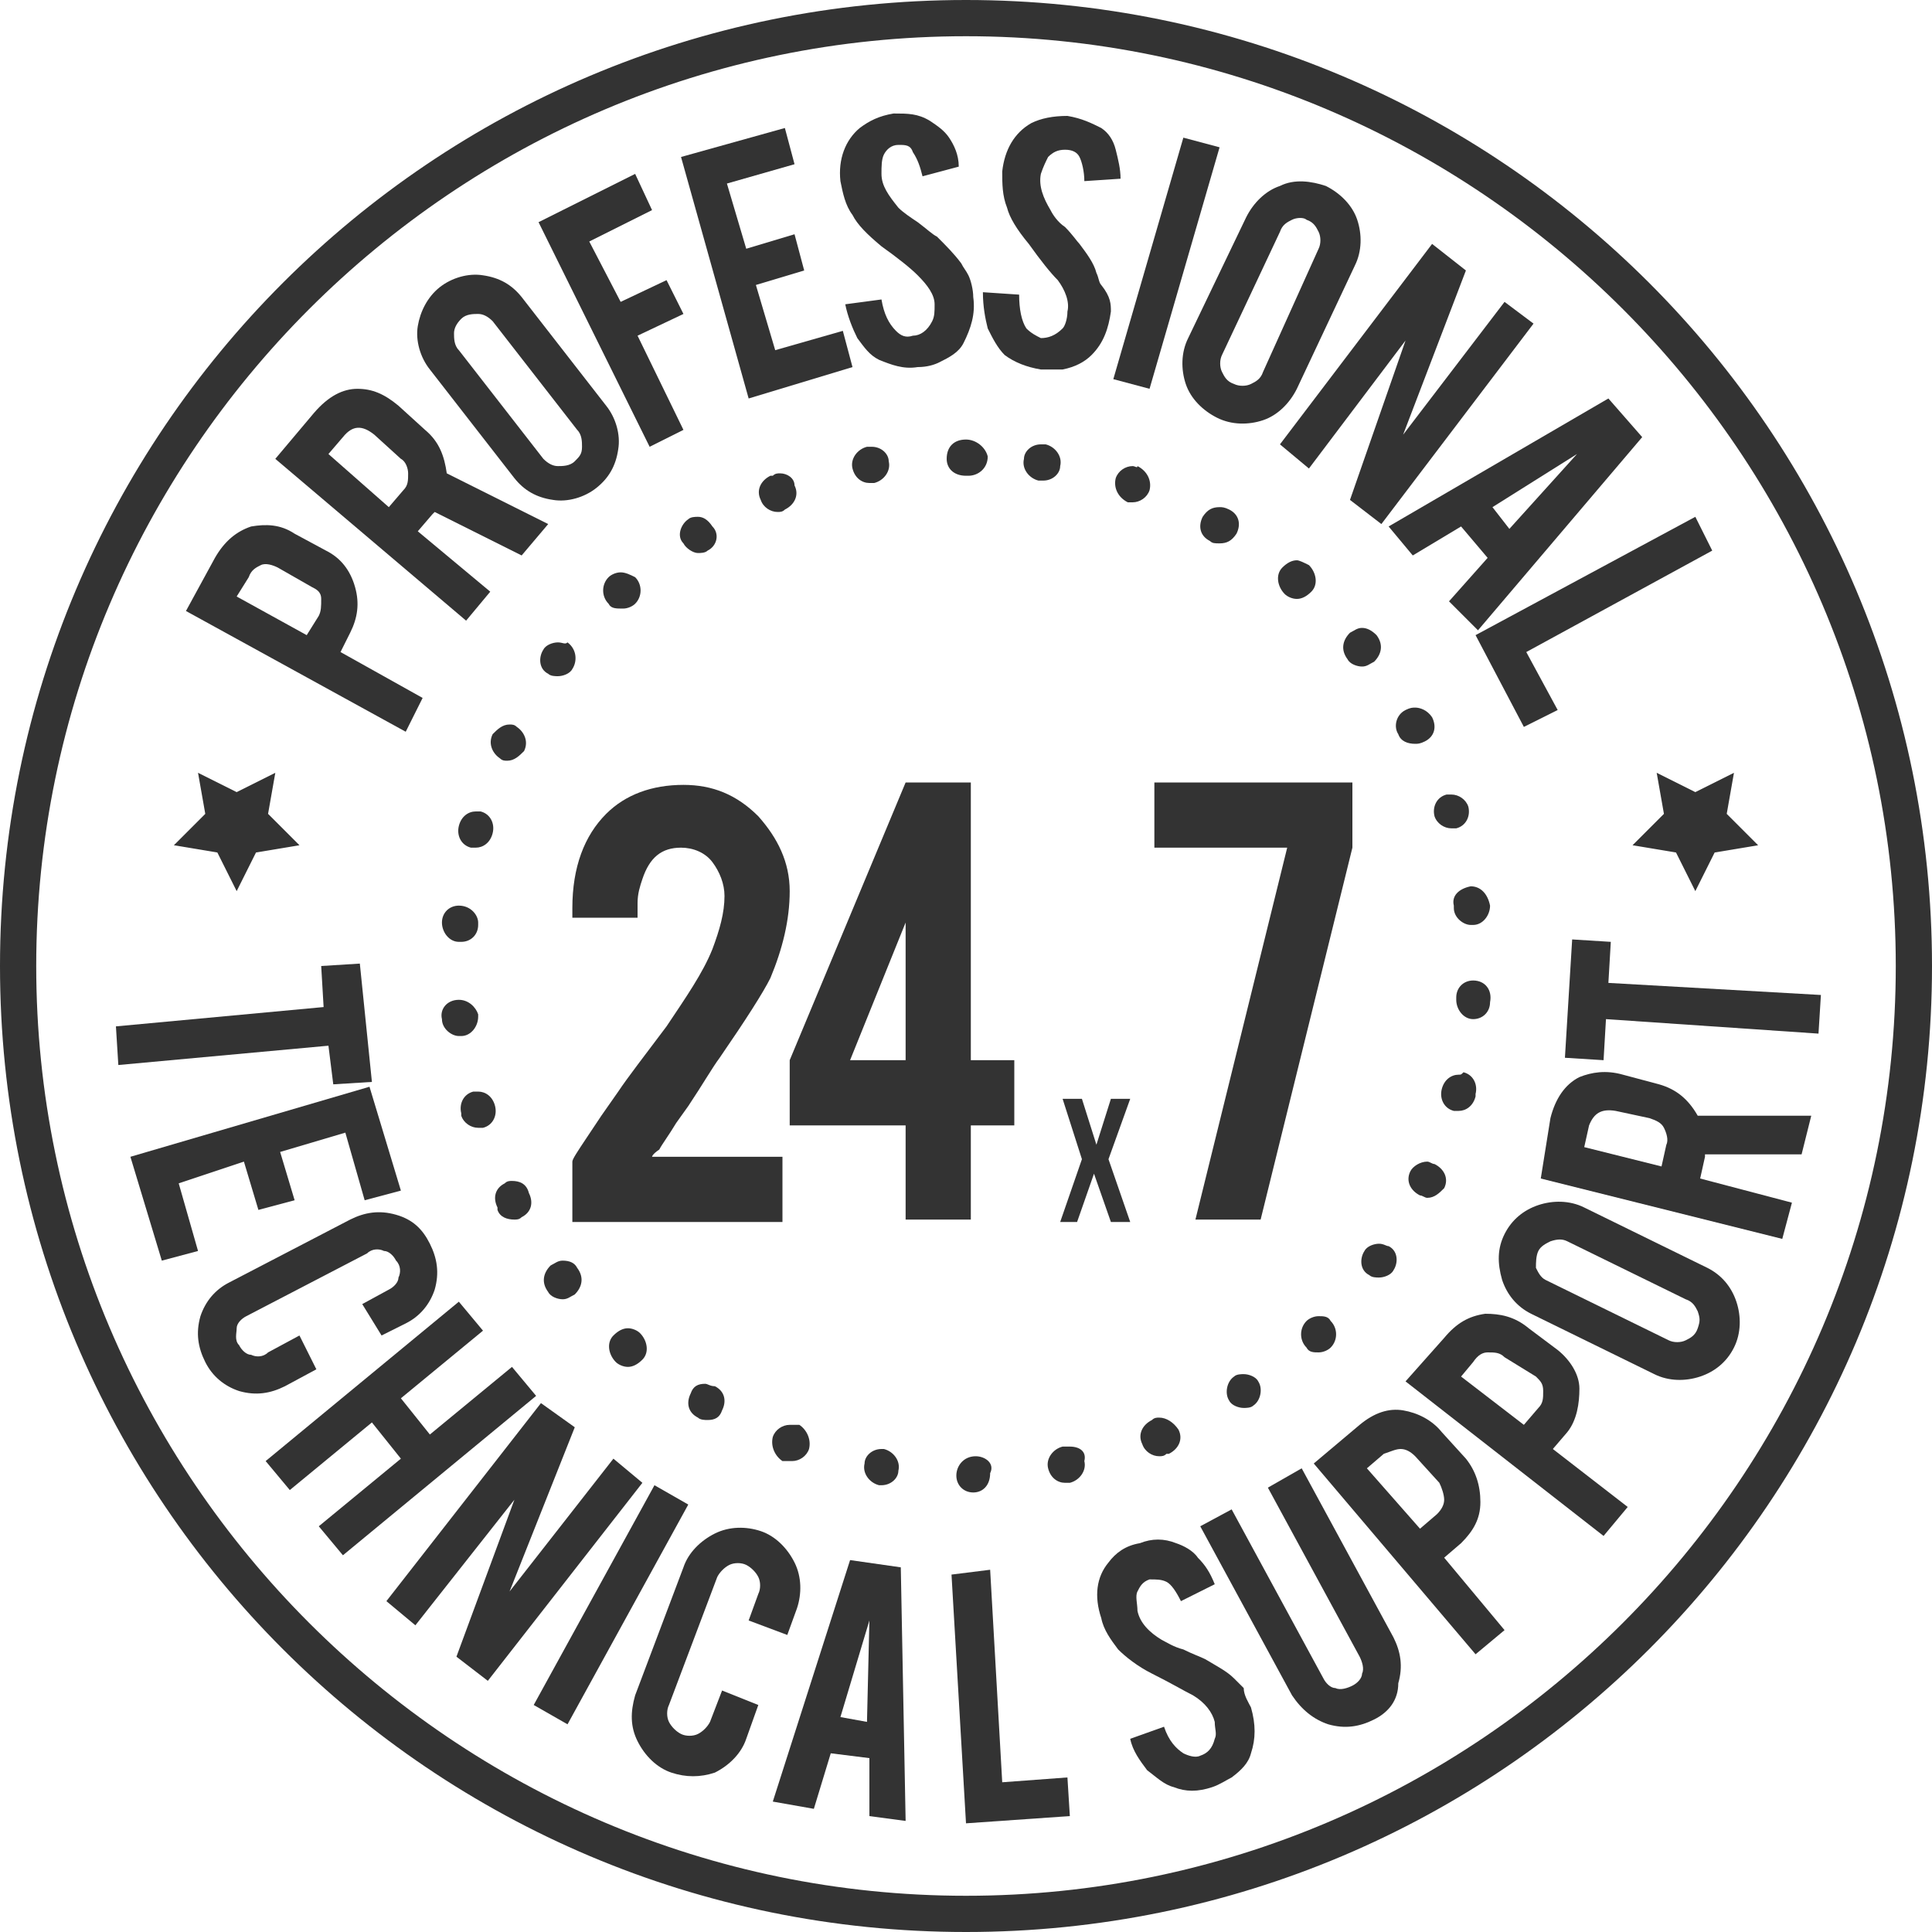
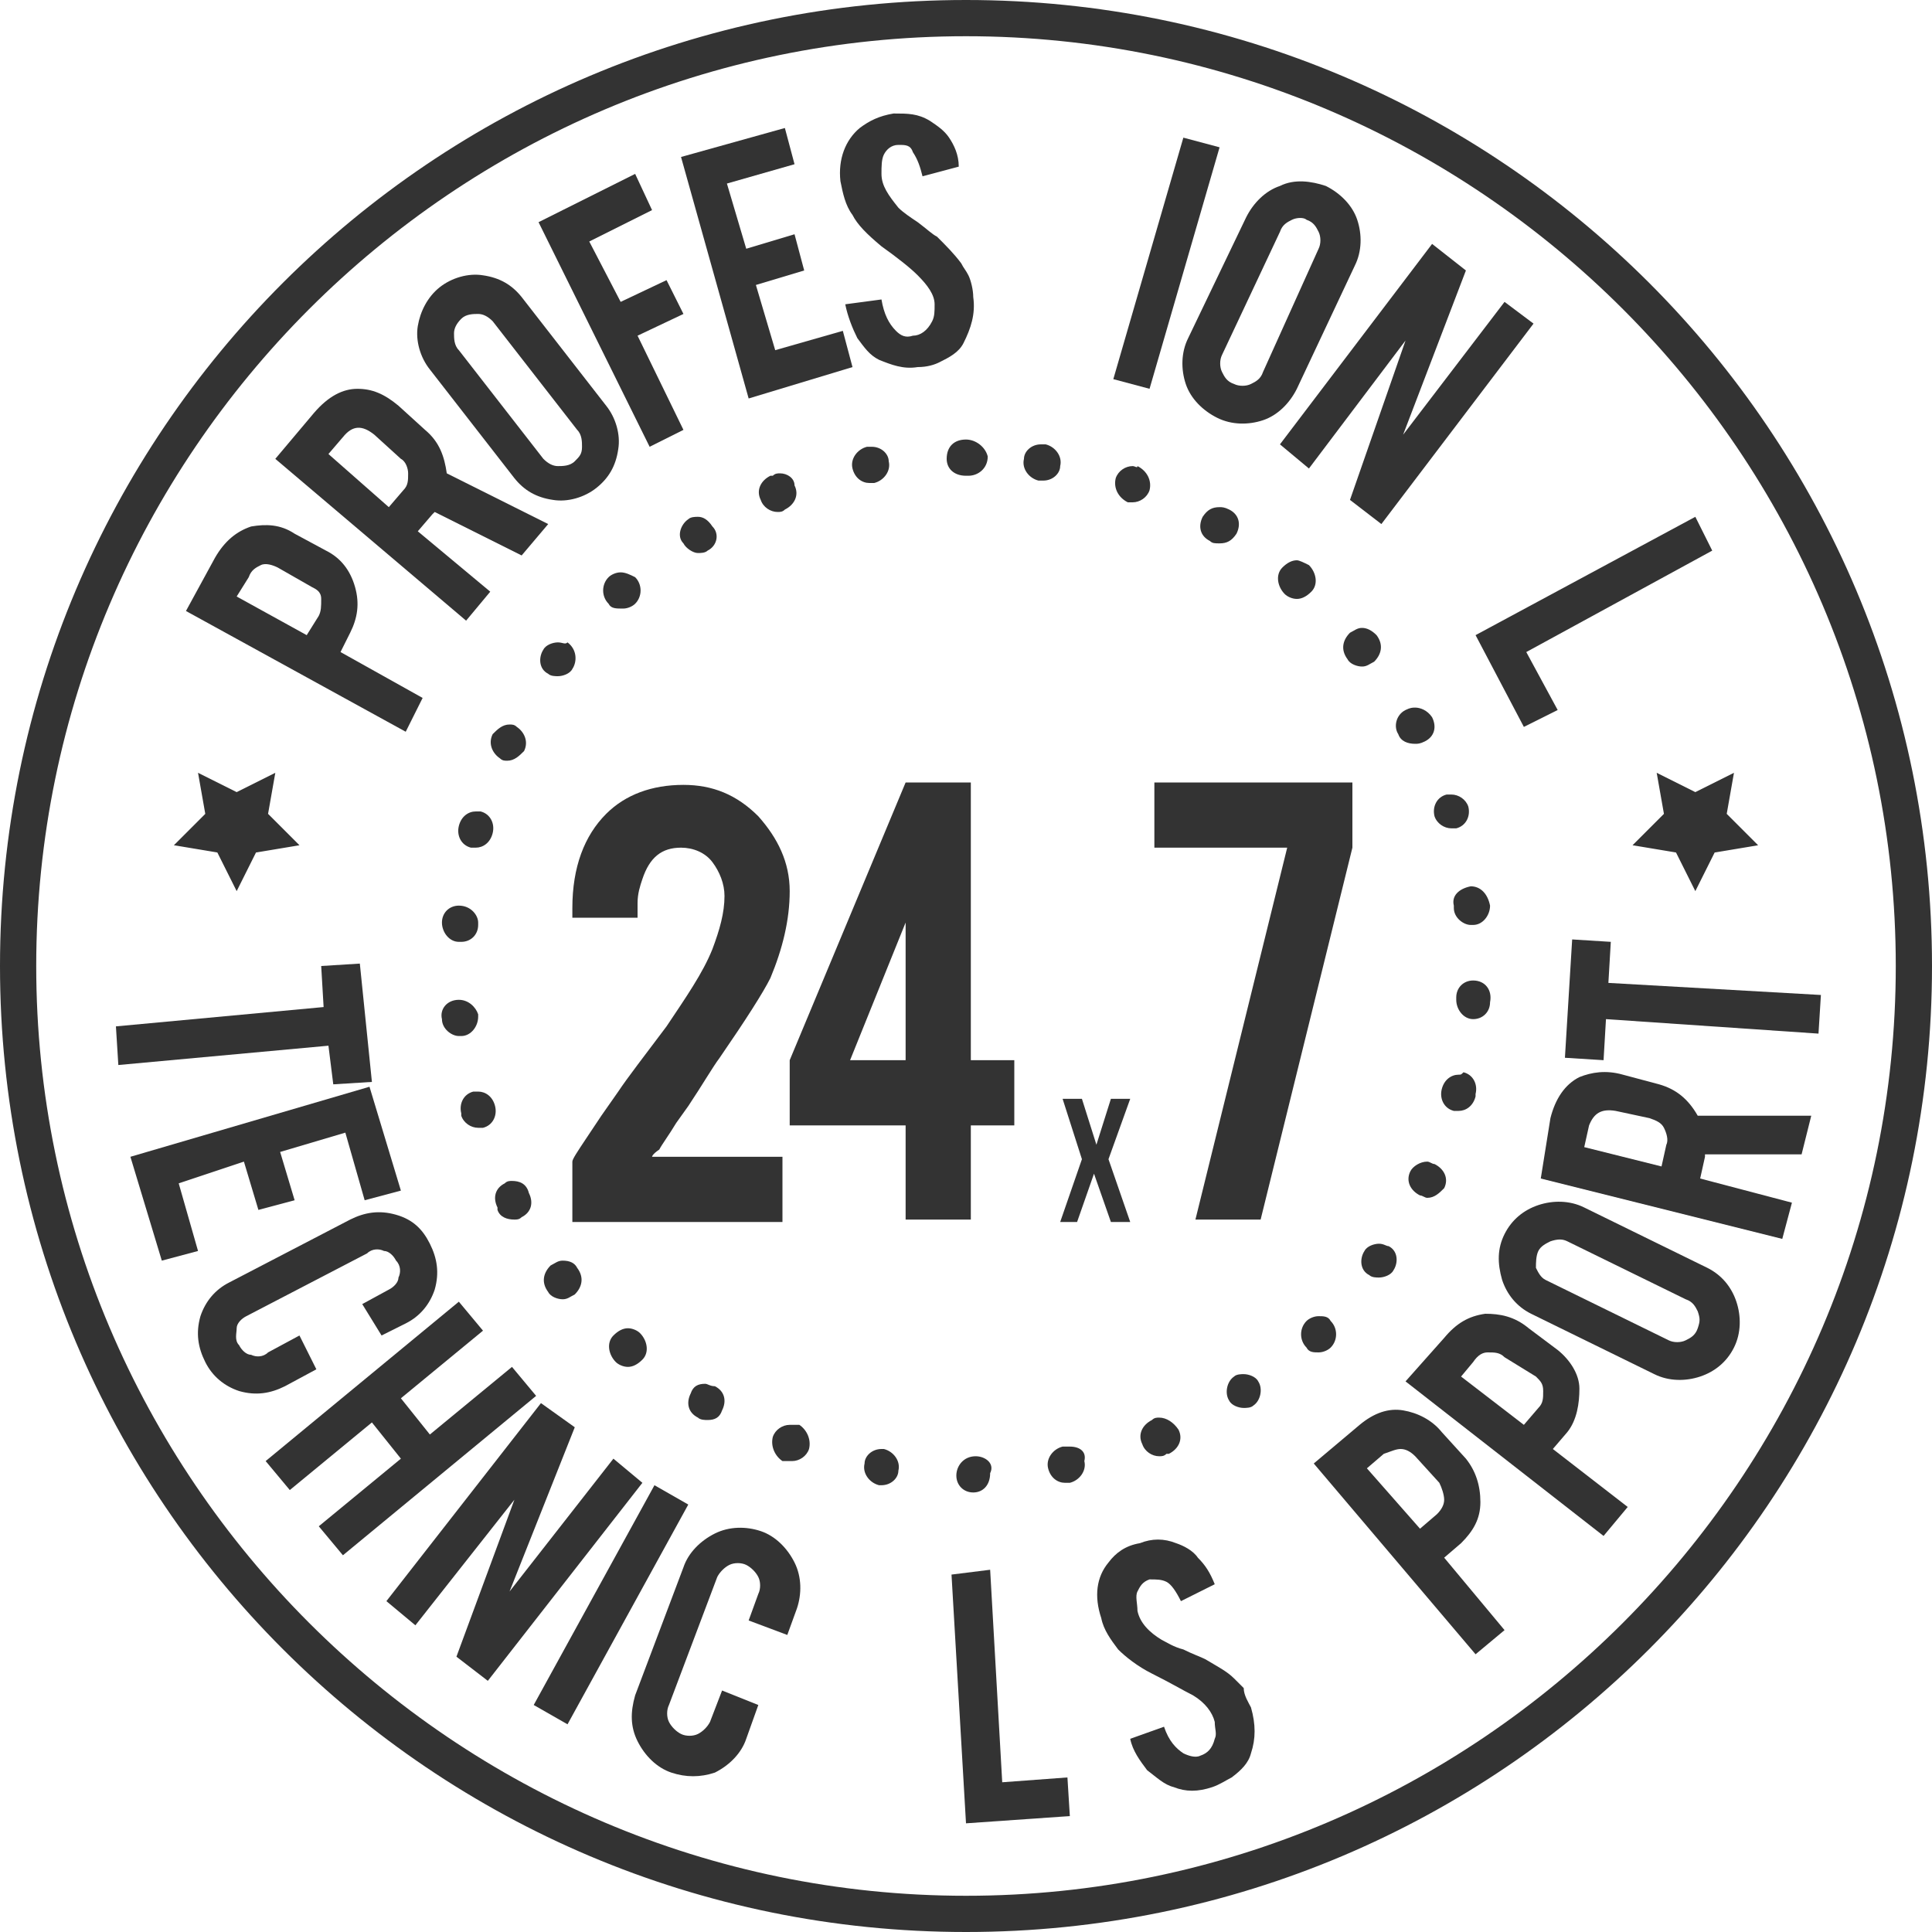
<svg xmlns="http://www.w3.org/2000/svg" version="1.1" id="Layer_1" x="0px" y="0px" viewBox="0 0 80 80" style="enable-background:new 0 0 80 80;" xml:space="preserve">
  <style type="text/css">
	.st0{fill:#333333;}
</style>
  <path class="st0" d="M40,1.5c21.2,0,38.5,17.3,38.5,38.5S61.2,78.5,40,78.5S1.5,61.2,1.5,40S18.8,1.5,40,1.5 M40,0  C17.9,0,0,17.9,0,40s17.9,40,40,40s40-17.9,40-40S62.1,0,40,0L40,0z" />
  <path class="st0" d="M40,18.2C40,18.2,40,18.2,40,18.2C40,18.2,40,18.2,40,18.2C40,18.2,40,18.2,40,18.2C40,18.2,40,18.2,40,18.2  C40,18.2,40,18.2,40,18.2C39.9,18.2,39.9,18.2,40,18.2c-0.5,0-0.8,0.3-0.8,0.8c0,0.4,0.3,0.7,0.8,0.7c0,0,0,0,0,0l0.1,0  c0.4,0,0.8-0.3,0.8-0.8C40.8,18.5,40.4,18.2,40,18.2C40,18.2,40,18.2,40,18.2L40,18.2z M36.1,18.5c0,0-0.1,0-0.1,0c0,0,0,0-0.1,0  c-0.4,0.1-0.7,0.5-0.6,0.9c0.1,0.4,0.4,0.6,0.7,0.6c0,0,0.1,0,0.1,0l0.1,0c0.4-0.1,0.7-0.5,0.6-0.9C36.8,18.8,36.5,18.5,36.1,18.5  L36.1,18.5z M32.3,19.6c-0.1,0-0.2,0-0.3,0.1c0,0,0,0-0.1,0c0,0,0,0,0,0c-0.4,0.2-0.6,0.6-0.4,1c0.1,0.3,0.4,0.5,0.7,0.5  c0.1,0,0.2,0,0.3-0.1l0,0c0.4-0.2,0.6-0.6,0.4-1C32.9,19.8,32.6,19.6,32.3,19.6L32.3,19.6z M28.9,21.4c-0.1,0-0.3,0-0.4,0.1  c0,0,0,0,0,0c0,0,0,0,0,0c0,0,0,0,0,0c0,0,0,0,0,0c-0.3,0.2-0.5,0.7-0.2,1c0.1,0.2,0.4,0.4,0.6,0.4c0.1,0,0.3,0,0.4-0.1l0,0  c0.4-0.2,0.5-0.7,0.2-1C29.3,21.5,29.1,21.4,28.9,21.4L28.9,21.4z M25.7,23.7c-0.2,0-0.4,0.1-0.5,0.2c0,0,0,0,0,0c0,0,0,0,0,0  c-0.3,0.3-0.3,0.8,0,1.1c0.1,0.2,0.3,0.2,0.6,0.2c0.2,0,0.4-0.1,0.5-0.2l0,0c0.3-0.3,0.3-0.8,0-1.1C26.1,23.8,25.9,23.7,25.7,23.7  L25.7,23.7z M23.1,26.6c-0.2,0-0.5,0.1-0.6,0.3c0,0,0,0,0,0c-0.2,0.3-0.2,0.8,0.2,1c0.1,0.1,0.3,0.1,0.4,0.1c0.2,0,0.5-0.1,0.6-0.3  l0,0c0.2-0.3,0.2-0.8-0.2-1.1C23.4,26.7,23.3,26.6,23.1,26.6L23.1,26.6z M21.1,30c-0.3,0-0.5,0.2-0.7,0.4c0,0,0,0,0,0c0,0,0,0,0,0  c0,0,0,0,0,0c-0.2,0.4,0,0.8,0.3,1c0.1,0.1,0.2,0.1,0.3,0.1c0.3,0,0.5-0.2,0.7-0.4l0,0c0.2-0.4,0-0.8-0.3-1C21.3,30,21.2,30,21.1,30  L21.1,30z M19.7,33.6c-0.3,0-0.6,0.2-0.7,0.6c0,0,0,0,0,0c0,0,0,0,0,0c-0.1,0.4,0.1,0.8,0.5,0.9c0.1,0,0.1,0,0.2,0  c0.3,0,0.6-0.2,0.7-0.6l0,0c0.1-0.4-0.1-0.8-0.5-0.9C19.8,33.6,19.8,33.6,19.7,33.6L19.7,33.6z M19,37.5c-0.4,0-0.7,0.3-0.7,0.7  c0,0,0,0,0,0c0,0,0,0,0,0c0,0.4,0.3,0.8,0.7,0.8c0,0,0,0,0.1,0c0.4,0,0.7-0.3,0.7-0.7l0-0.1C19.8,37.9,19.5,37.5,19,37.5  C19,37.5,19,37.5,19,37.5L19,37.5z M19,41.4C19,41.4,19,41.4,19,41.4c-0.5,0-0.8,0.4-0.7,0.8c0,0,0,0,0,0c0,0,0,0,0,0  c0,0.4,0.4,0.7,0.7,0.7c0,0,0.1,0,0.1,0c0.4,0,0.7-0.4,0.7-0.8l0-0.1C19.7,41.7,19.4,41.4,19,41.4L19,41.4z M19.8,45.2  c-0.1,0-0.1,0-0.2,0c-0.4,0.1-0.6,0.5-0.5,0.9c0,0,0,0,0,0.1c0.1,0.3,0.4,0.5,0.7,0.5c0.1,0,0.1,0,0.2,0c0.4-0.1,0.6-0.5,0.5-0.9  l0,0C20.4,45.4,20.1,45.2,19.8,45.2L19.8,45.2z M21.2,48.9c-0.1,0-0.2,0-0.3,0.1c-0.4,0.2-0.5,0.6-0.3,1c0,0,0,0,0,0.1  c0.1,0.3,0.4,0.4,0.7,0.4c0.1,0,0.2,0,0.3-0.1c0.4-0.2,0.5-0.6,0.3-1l0,0C21.8,49,21.5,48.9,21.2,48.9L21.2,48.9z M23.3,52.2  c-0.2,0-0.3,0.1-0.5,0.2c-0.3,0.3-0.4,0.7-0.1,1.1c0,0,0,0,0,0c0.1,0.2,0.4,0.3,0.6,0.3c0.2,0,0.3-0.1,0.5-0.2  c0.3-0.3,0.4-0.7,0.1-1.1l0,0C23.8,52.3,23.6,52.2,23.3,52.2L23.3,52.2z M26,55c-0.2,0-0.4,0.1-0.6,0.3c-0.3,0.3-0.2,0.8,0.1,1.1  c0,0,0,0,0,0c0,0,0,0,0,0c0,0,0,0,0,0c0,0,0,0,0,0c0.1,0.1,0.3,0.2,0.5,0.2c0.2,0,0.4-0.1,0.6-0.3c0.3-0.3,0.2-0.8-0.1-1.1l0,0  C26.4,55.1,26.2,55,26,55L26,55z M29.2,57.3c-0.3,0-0.5,0.1-0.6,0.4c-0.2,0.4-0.1,0.8,0.3,1c0,0,0,0,0,0c0,0,0,0,0,0  c0.1,0.1,0.3,0.1,0.4,0.1c0.3,0,0.5-0.1,0.6-0.4c0.2-0.4,0.1-0.8-0.3-1l0,0C29.4,57.4,29.3,57.3,29.2,57.3L29.2,57.3z M32.7,59  c-0.3,0-0.6,0.2-0.7,0.5c-0.1,0.4,0.1,0.8,0.4,1c0,0,0,0,0.1,0c0.1,0,0.2,0,0.3,0c0.3,0,0.6-0.2,0.7-0.5c0.1-0.4-0.1-0.8-0.4-1l0,0  C32.9,59,32.8,59,32.7,59L32.7,59z M36.5,60c-0.4,0-0.7,0.3-0.7,0.6c-0.1,0.4,0.2,0.8,0.6,0.9c0,0,0,0,0,0c0,0,0,0,0,0c0,0,0,0,0,0  c0,0,0,0,0,0c0,0,0,0,0,0c0,0,0.1,0,0.1,0c0.4,0,0.7-0.3,0.7-0.6c0.1-0.4-0.2-0.8-0.6-0.9l-0.1,0C36.6,60,36.5,60,36.5,60L36.5,60z   M40.4,60.3C40.4,60.3,40.4,60.3,40.4,60.3L40.4,60.3c-0.5,0-0.8,0.4-0.8,0.8c0,0.4,0.3,0.7,0.7,0.7c0,0,0,0,0,0c0,0,0,0,0,0  c0,0,0,0,0,0c0.4,0,0.7-0.3,0.7-0.8C41.2,60.6,40.8,60.3,40.4,60.3L40.4,60.3z M44.3,59.9c-0.1,0-0.1,0-0.2,0l-0.1,0  c-0.4,0.1-0.7,0.5-0.6,0.9c0.1,0.4,0.4,0.6,0.7,0.6c0,0,0.1,0,0.1,0c0,0,0,0,0.1,0c0.4-0.1,0.7-0.5,0.6-0.9  C45,60.1,44.7,59.9,44.3,59.9L44.3,59.9z M48,58.7c-0.1,0-0.2,0-0.3,0.1l0,0c-0.4,0.2-0.6,0.6-0.4,1c0.1,0.3,0.4,0.5,0.7,0.5  c0.1,0,0.2,0,0.3-0.1c0,0,0,0,0.1,0c0.4-0.2,0.6-0.6,0.4-1C48.6,58.9,48.3,58.7,48,58.7L48,58.7z M51.5,56.9c-0.1,0-0.3,0-0.4,0.1  l0,0c-0.3,0.2-0.4,0.7-0.2,1c0.1,0.2,0.4,0.3,0.6,0.3c0.1,0,0.3,0,0.4-0.1c0,0,0,0,0,0c0,0,0,0,0,0c0,0,0,0,0,0c0,0,0,0,0,0  c0,0,0,0,0,0c0.3-0.2,0.4-0.7,0.2-1C52,57,51.7,56.9,51.5,56.9L51.5,56.9z M54.6,54.5c-0.2,0-0.4,0.1-0.5,0.2l0,0  c-0.3,0.3-0.3,0.8,0,1.1c0.1,0.2,0.3,0.2,0.5,0.2c0.2,0,0.4-0.1,0.5-0.2c0,0,0,0,0,0c0,0,0,0,0,0c0,0,0,0,0,0c0,0,0,0,0,0  c0,0,0,0,0,0c0.3-0.3,0.3-0.8,0-1.1C55,54.5,54.8,54.5,54.6,54.5L54.6,54.5z M57.1,51.5c-0.2,0-0.5,0.1-0.6,0.3l0,0  c-0.2,0.3-0.2,0.8,0.2,1c0.1,0.1,0.3,0.1,0.4,0.1c0.2,0,0.5-0.1,0.6-0.3c0,0,0,0,0,0c0,0,0,0,0,0c0,0,0,0,0,0c0.2-0.3,0.2-0.8-0.2-1  C57.4,51.6,57.3,51.5,57.1,51.5L57.1,51.5z M59.1,48.1c-0.3,0-0.6,0.2-0.7,0.4l0,0c-0.2,0.4,0,0.8,0.4,1c0.1,0,0.2,0.1,0.3,0.1  c0.3,0,0.5-0.2,0.7-0.4c0,0,0,0,0,0c0,0,0,0,0,0c0.2-0.4,0-0.8-0.4-1C59.3,48.2,59.2,48.1,59.1,48.1L59.1,48.1z M60.4,44.5  c-0.3,0-0.6,0.2-0.7,0.6l0,0c-0.1,0.4,0.1,0.8,0.5,0.9c0.1,0,0.1,0,0.2,0c0.3,0,0.6-0.2,0.7-0.6c0,0,0,0,0-0.1  c0.1-0.4-0.1-0.8-0.5-0.9C60.5,44.5,60.5,44.5,60.4,44.5L60.4,44.5z M61,40.6c-0.4,0-0.7,0.3-0.7,0.7l0,0.1c0,0.4,0.3,0.8,0.7,0.8  c0,0,0,0,0,0c0.4,0,0.7-0.3,0.7-0.7c0,0,0,0,0,0c0,0,0,0,0,0c0,0,0,0,0,0c0,0,0,0,0,0C61.8,41,61.5,40.6,61,40.6  C61.1,40.6,61,40.6,61,40.6L61,40.6z M60.9,36.7C60.9,36.7,60.9,36.7,60.9,36.7c-0.5,0.1-0.8,0.4-0.7,0.8l0,0.1  c0,0.4,0.4,0.7,0.7,0.7c0,0,0.1,0,0.1,0c0.4,0,0.7-0.4,0.7-0.8c0,0,0,0,0,0c0,0,0,0,0,0C61.6,37,61.3,36.7,60.9,36.7L60.9,36.7z   M60.1,32.9c-0.1,0-0.2,0-0.2,0c-0.4,0.1-0.6,0.5-0.5,0.9l0,0c0.1,0.3,0.4,0.5,0.7,0.5c0.1,0,0.2,0,0.2,0c0.4-0.1,0.6-0.5,0.5-0.9  c0,0,0,0,0,0l0,0c0,0,0,0,0,0C60.7,33.1,60.4,32.9,60.1,32.9L60.1,32.9z M58.6,29.3c-0.1,0-0.2,0-0.4,0.1c-0.4,0.2-0.5,0.7-0.3,1  l0,0c0.1,0.3,0.4,0.4,0.7,0.4c0.1,0,0.2,0,0.4-0.1c0.4-0.2,0.5-0.6,0.3-1c0,0,0,0,0,0c0,0,0,0,0,0c0,0,0,0,0,0  C59.1,29.4,58.8,29.3,58.6,29.3L58.6,29.3z M56.4,26c-0.2,0-0.3,0.1-0.5,0.2c-0.3,0.3-0.4,0.7-0.1,1.1l0,0c0.1,0.2,0.4,0.3,0.6,0.3  c0.2,0,0.3-0.1,0.5-0.2c0.3-0.3,0.4-0.7,0.1-1.1c0,0,0,0,0,0C56.8,26.1,56.6,26,56.4,26L56.4,26z M53.7,23.2c-0.2,0-0.4,0.1-0.6,0.3  c-0.3,0.3-0.2,0.8,0.1,1.1l0,0c0.1,0.1,0.3,0.2,0.5,0.2c0.2,0,0.4-0.1,0.6-0.3c0.3-0.3,0.2-0.8-0.1-1.1c0,0,0,0,0,0c0,0,0,0,0,0  C54,23.3,53.8,23.2,53.7,23.2L53.7,23.2z M50.5,21c-0.3,0-0.5,0.1-0.7,0.4c-0.2,0.4-0.1,0.8,0.3,1l0,0c0.1,0.1,0.2,0.1,0.4,0.1  c0.3,0,0.5-0.1,0.7-0.4c0.2-0.4,0.1-0.8-0.3-1c0,0,0,0,0,0C50.7,21,50.6,21,50.5,21L50.5,21z M46.9,19.3c-0.3,0-0.6,0.2-0.7,0.5  c-0.1,0.4,0.1,0.8,0.5,1l0,0c0.1,0,0.2,0,0.2,0c0.3,0,0.6-0.2,0.7-0.5c0.1-0.4-0.1-0.8-0.5-1c0,0,0,0,0,0c0,0,0,0,0,0  C47.1,19.4,47,19.3,46.9,19.3L46.9,19.3z M43.1,18.4c-0.4,0-0.7,0.3-0.7,0.6c-0.1,0.4,0.2,0.8,0.6,0.9l0.1,0c0,0,0.1,0,0.1,0  c0.4,0,0.7-0.3,0.7-0.6c0.1-0.4-0.2-0.8-0.6-0.9c0,0,0,0,0,0c0,0,0,0,0,0C43.2,18.4,43.1,18.4,43.1,18.4L43.1,18.4z" />
  <g>
    <path class="st0" d="M8.9,23.1c0.4-0.7,0.9-1.1,1.5-1.3c0.6-0.1,1.2-0.1,1.8,0.3l1.3,0.7c0.6,0.3,1,0.8,1.2,1.5   c0.2,0.7,0.1,1.3-0.2,1.9L14.1,27l3.4,1.9l-0.7,1.4l-9.1-5L8.9,23.1z M11.5,23.5c-0.2-0.1-0.5-0.2-0.7-0.1   c-0.2,0.1-0.4,0.2-0.5,0.5l-0.5,0.8l2.9,1.6l0.5-0.8c0.1-0.2,0.1-0.4,0.1-0.7s-0.2-0.4-0.4-0.5L11.5,23.5z" />
    <path class="st0" d="M13,17.1c0.6-0.7,1.2-1,1.8-1c0.6,0,1.1,0.2,1.7,0.7l1.1,1c0.6,0.5,0.8,1.1,0.9,1.8l4.2,2.1L21.6,23L18,21.2   c0,0-0.1,0.1-0.1,0.1L17.3,22l3,2.5l-1,1.2L11.4,19L13,17.1z M15.5,18c-0.5-0.4-0.9-0.4-1.3,0.1l-0.6,0.7l2.5,2.2l0.6-0.7   c0.2-0.2,0.2-0.4,0.2-0.7c0-0.2-0.1-0.5-0.3-0.6L15.5,18z" />
    <path class="st0" d="M18.2,11.9c0.5-0.4,1.2-0.6,1.8-0.5c0.7,0.1,1.2,0.4,1.6,0.9l3.5,4.5c0.4,0.5,0.6,1.2,0.5,1.8   c-0.1,0.7-0.4,1.2-0.9,1.6c-0.5,0.4-1.2,0.6-1.8,0.5c-0.7-0.1-1.2-0.4-1.6-0.9l-3.5-4.5c-0.4-0.5-0.6-1.2-0.5-1.8   C17.4,12.9,17.7,12.3,18.2,11.9z M20.4,13.3C20.2,13.1,20,13,19.8,13c-0.2,0-0.5,0-0.7,0.2c-0.2,0.2-0.3,0.4-0.3,0.6   c0,0.2,0,0.5,0.2,0.7l3.5,4.5c0.2,0.2,0.4,0.3,0.6,0.3c0.2,0,0.5,0,0.7-0.2c0.2-0.2,0.3-0.3,0.3-0.6c0-0.2,0-0.5-0.2-0.7L20.4,13.3   z" />
    <path class="st0" d="M28.3,17.8l-1.4,0.7l-4.6-9.3l4-2L27,8.7L24.4,10l1.3,2.5l1.9-0.9l0.7,1.4l-1.9,0.9L28.3,17.8z" />
    <path class="st0" d="M31,16.5l-2.8-10l4.3-1.2l0.4,1.5l-2.8,0.8l0.8,2.7l2-0.6l0.4,1.5l-2,0.6l0.8,2.7l2.8-0.8l0.4,1.5L31,16.5z" />
    <path class="st0" d="M40.3,12.3c0.1,0.7-0.1,1.3-0.4,1.9c-0.2,0.4-0.6,0.6-1,0.8c-0.2,0.1-0.5,0.2-0.9,0.2   c-0.6,0.1-1.1-0.1-1.6-0.3c-0.4-0.2-0.6-0.5-0.9-0.9c-0.2-0.4-0.4-0.9-0.5-1.4l1.5-0.2c0.1,0.6,0.3,1,0.6,1.3   c0.2,0.2,0.4,0.3,0.7,0.2c0.3,0,0.6-0.2,0.8-0.6c0.1-0.2,0.1-0.4,0.1-0.7c0-0.4-0.3-0.8-0.7-1.2c-0.3-0.3-0.8-0.7-1.5-1.2   c-0.6-0.5-1-0.9-1.2-1.3c-0.3-0.4-0.4-0.9-0.5-1.4c-0.1-0.9,0.2-1.7,0.8-2.2c0.4-0.3,0.8-0.5,1.4-0.6c0.6,0,1,0,1.5,0.3   c0.3,0.2,0.6,0.4,0.8,0.7c0.2,0.3,0.4,0.7,0.4,1.2l-1.5,0.4c-0.1-0.4-0.2-0.7-0.4-1C37.7,6,37.5,6,37.2,6c-0.3,0-0.5,0.2-0.6,0.4   c-0.1,0.2-0.1,0.5-0.1,0.8c0,0.5,0.3,0.9,0.7,1.4C37.4,8.8,37.7,9,38,9.2c0.4,0.3,0.6,0.5,0.8,0.6c0.4,0.4,0.7,0.7,1,1.1   c0.1,0.2,0.2,0.3,0.3,0.5C40.2,11.6,40.3,12,40.3,12.3z" />
-     <path class="st0" d="M46,12.9c-0.1,0.7-0.3,1.3-0.8,1.8c-0.3,0.3-0.7,0.5-1.2,0.6c-0.3,0-0.5,0-0.9,0c-0.6-0.1-1.1-0.3-1.5-0.6   c-0.3-0.3-0.5-0.7-0.7-1.1c-0.1-0.4-0.2-0.9-0.2-1.5l1.5,0.1c0,0.6,0.1,1.1,0.3,1.4c0.2,0.2,0.4,0.3,0.6,0.4c0.3,0,0.6-0.1,0.9-0.4   c0.1-0.1,0.2-0.4,0.2-0.7c0.1-0.4-0.1-0.9-0.4-1.3c-0.3-0.3-0.7-0.8-1.2-1.5c-0.5-0.6-0.8-1.1-0.9-1.5c-0.2-0.5-0.2-1-0.2-1.5   c0.1-0.9,0.5-1.6,1.2-2c0.4-0.2,0.9-0.3,1.5-0.3c0.6,0.1,1,0.3,1.4,0.5c0.3,0.2,0.5,0.5,0.6,0.9c0.1,0.4,0.2,0.8,0.2,1.2l-1.5,0.1   c0-0.4-0.1-0.8-0.2-1c-0.1-0.2-0.3-0.3-0.6-0.3c-0.3,0-0.5,0.1-0.7,0.3c-0.1,0.2-0.2,0.4-0.3,0.7c-0.1,0.5,0.1,1,0.4,1.5   c0.1,0.2,0.3,0.5,0.6,0.7c0.3,0.3,0.5,0.6,0.6,0.7c0.3,0.4,0.6,0.8,0.7,1.2c0.1,0.2,0.1,0.4,0.2,0.5C46,12.3,46,12.6,46,12.9z" />
    <path class="st0" d="M47.6,16.1l-1.5-0.4l2.9-10l1.5,0.4L47.6,16.1z" />
    <path class="st0" d="M54.9,7.7c0.6,0.3,1.1,0.8,1.3,1.4c0.2,0.6,0.2,1.3-0.1,1.9l-2.4,5.1c-0.3,0.6-0.8,1.1-1.4,1.3   c-0.6,0.2-1.3,0.2-1.9-0.1c-0.6-0.3-1.1-0.8-1.3-1.4c-0.2-0.6-0.2-1.3,0.1-1.9L51.6,9c0.3-0.6,0.8-1.1,1.4-1.3   C53.6,7.4,54.3,7.5,54.9,7.7z M54.6,10.3c0.1-0.2,0.1-0.5,0-0.7c-0.1-0.2-0.2-0.4-0.5-0.5C54,9,53.7,9,53.5,9.1   c-0.2,0.1-0.4,0.2-0.5,0.5l-2.4,5.1c-0.1,0.2-0.1,0.5,0,0.7c0.1,0.2,0.2,0.4,0.5,0.5c0.2,0.1,0.5,0.1,0.7,0   c0.2-0.1,0.4-0.2,0.5-0.5L54.6,10.3z" />
    <path class="st0" d="M60.7,11.2L58.1,18l4.2-5.5l1.2,0.9l-6.3,8.3l-1.3-1l2.3-6.6l-4,5.3L53,18.4l6.3-8.3L60.7,11.2z" />
-     <path class="st0" d="M60.5,21.8L58.5,23l-1-1.2l9.1-5.3l1.4,1.6l-6.8,8L60,24.9l1.6-1.8L60.5,21.8z M65.3,18.8L61.8,21l0.7,0.9   L65.3,18.8z" />
    <path class="st0" d="M63.1,30.1l-2-3.8l9.1-4.9l0.7,1.4L63.2,27l1.3,2.4L63.1,30.1z" />
  </g>
  <g>
    <path class="st0" d="M13.4,41.7L13.3,40l1.6-0.1l0.5,4.9l-1.6,0.1l-0.2-1.6l-8.7,0.8l-0.1-1.6L13.4,41.7z" />
    <path class="st0" d="M5.4,47.9l9.9-2.9l1.3,4.3l-1.5,0.4l-0.8-2.8l-2.7,0.8l0.6,2l-1.5,0.4l-0.6-2L7.4,49l0.8,2.8l-1.5,0.4   L5.4,47.9z" />
    <path class="st0" d="M8.5,56.4c-0.3-0.6-0.4-1.2-0.2-1.9c0.2-0.6,0.6-1.1,1.2-1.4l5-2.6c0.6-0.3,1.2-0.4,1.9-0.2   c0.7,0.2,1.1,0.6,1.4,1.2c0.3,0.6,0.4,1.2,0.2,1.9c-0.2,0.6-0.6,1.1-1.2,1.4l-1,0.5L15,54l1.1-0.6c0.2-0.1,0.4-0.3,0.4-0.5   c0.1-0.2,0.1-0.5-0.1-0.7c-0.1-0.2-0.3-0.4-0.5-0.4c-0.2-0.1-0.5-0.1-0.7,0.1l-5,2.6c-0.2,0.1-0.4,0.3-0.4,0.5s-0.1,0.5,0.1,0.7   c0.1,0.2,0.3,0.4,0.5,0.4c0.2,0.1,0.5,0.1,0.7-0.1l1.3-0.7l0.7,1.4l-1.3,0.7c-0.6,0.3-1.2,0.4-1.9,0.2C9.3,57.4,8.8,57,8.5,56.4z" />
    <path class="st0" d="M15.4,58.9L12,61.7l-1-1.2l8-6.6l1,1.2l-3.4,2.8l1.2,1.5l3.4-2.8l1,1.2l-8,6.6l-1-1.2l3.4-2.8L15.4,58.9z" />
    <path class="st0" d="M23.8,59.1l-2.7,6.8l4.3-5.5l1.2,1l-6.4,8.2l-1.3-1l2.4-6.5l-4.1,5.2l-1.2-1l6.4-8.2L23.8,59.1z" />
    <path class="st0" d="M23.5,71.4l-1.4-0.8l5-9.1l1.4,0.8L23.5,71.4z" />
    <path class="st0" d="M27.8,73.4c-0.6-0.2-1.1-0.7-1.4-1.3c-0.3-0.6-0.3-1.2-0.1-1.9l2-5.3c0.2-0.6,0.7-1.1,1.3-1.4   c0.6-0.3,1.3-0.3,1.9-0.1c0.6,0.2,1.1,0.7,1.4,1.3c0.3,0.6,0.3,1.3,0.1,1.9l-0.4,1.1L31,67.1l0.4-1.1c0.1-0.2,0.1-0.5,0-0.7   c-0.1-0.2-0.3-0.4-0.5-0.5c-0.2-0.1-0.5-0.1-0.7,0c-0.2,0.1-0.4,0.3-0.5,0.5l-2,5.3c-0.1,0.2-0.1,0.5,0,0.7   c0.1,0.2,0.3,0.4,0.5,0.5c0.2,0.1,0.5,0.1,0.7,0c0.2-0.1,0.4-0.3,0.5-0.5l0.5-1.3l1.5,0.6l-0.5,1.4c-0.2,0.6-0.7,1.1-1.3,1.4   C29,73.6,28.4,73.6,27.8,73.4z" />
-     <path class="st0" d="M34.4,72.6l-0.7,2.3L32,74.6l3.2-10l2.1,0.3l0.2,10.5L36,75.2l0-2.4L34.4,72.6z M36,67.1l-1.2,4l1.1,0.2   L36,67.1z" />
    <path class="st0" d="M44.3,75.2L40,75.5l-0.6-10.3L41,65l0.5,8.8l2.7-0.2L44.3,75.2z" />
    <path class="st0" d="M51.8,70.7c0.2,0.7,0.2,1.3,0,1.9c-0.1,0.4-0.4,0.7-0.8,1c-0.2,0.1-0.5,0.3-0.8,0.4c-0.6,0.2-1.1,0.2-1.6,0   c-0.4-0.1-0.7-0.4-1.1-0.7c-0.3-0.4-0.6-0.8-0.7-1.3l1.4-0.5c0.2,0.6,0.5,0.9,0.8,1.1c0.2,0.1,0.5,0.2,0.7,0.1   c0.3-0.1,0.5-0.3,0.6-0.7c0.1-0.2,0-0.4,0-0.7c-0.1-0.4-0.4-0.8-0.9-1.1c-0.4-0.2-0.9-0.5-1.7-0.9c-0.6-0.3-1.1-0.7-1.4-1   c-0.3-0.4-0.6-0.8-0.7-1.3c-0.3-0.9-0.2-1.7,0.3-2.3c0.3-0.4,0.7-0.7,1.3-0.8c0.5-0.2,1-0.2,1.5,0c0.3,0.1,0.7,0.3,0.9,0.6   c0.3,0.3,0.5,0.6,0.7,1.1l-1.4,0.7c-0.2-0.4-0.4-0.7-0.6-0.8c-0.2-0.1-0.4-0.1-0.7-0.1c-0.3,0.1-0.4,0.3-0.5,0.5   c-0.1,0.2,0,0.5,0,0.8c0.1,0.5,0.5,0.9,1,1.2c0.2,0.1,0.5,0.3,0.9,0.4c0.4,0.2,0.7,0.3,0.9,0.4c0.5,0.3,0.9,0.5,1.2,0.8   c0.1,0.1,0.3,0.3,0.4,0.4C51.5,70.2,51.7,70.5,51.8,70.7z" />
-     <path class="st0" d="M56.9,71.2c-0.6,0.3-1.2,0.4-1.9,0.2c-0.6-0.2-1.1-0.6-1.5-1.2l-3.8-7l1.3-0.7l3.8,7c0.1,0.2,0.3,0.4,0.5,0.4   c0.2,0.1,0.5,0,0.7-0.1c0.2-0.1,0.4-0.3,0.4-0.5c0.1-0.2,0-0.5-0.1-0.7l-3.8-7l1.4-0.8l3.8,7c0.3,0.6,0.4,1.2,0.2,1.9   C57.9,70.4,57.5,70.9,56.9,71.2z" />
    <path class="st0" d="M56.3,59c0.6-0.5,1.2-0.7,1.8-0.6c0.6,0.1,1.2,0.4,1.6,0.9l1,1.1c0.4,0.5,0.6,1.1,0.6,1.8   c0,0.7-0.3,1.2-0.8,1.7l-0.7,0.6l2.5,3l-1.2,1l-6.7-7.9L56.3,59z M58.6,60.3C58.4,60.1,58.2,60,58,60c-0.2,0-0.4,0.1-0.7,0.2   l-0.7,0.6l2.2,2.5l0.7-0.6c0.2-0.2,0.3-0.4,0.3-0.6c0-0.2-0.1-0.5-0.2-0.7L58.6,60.3z" />
    <path class="st0" d="M59.8,55.4c0.5-0.6,1-0.9,1.7-1c0.6,0,1.2,0.1,1.8,0.6l1.2,0.9c0.5,0.4,0.9,1,0.9,1.6s-0.1,1.3-0.5,1.8   L64.3,60l3.1,2.4l-1,1.2l-8.2-6.4L59.8,55.4z M62.3,56.2c-0.2-0.2-0.4-0.2-0.7-0.2c-0.2,0-0.4,0.1-0.6,0.4L60.5,57l2.6,2l0.6-0.7   c0.2-0.2,0.2-0.4,0.2-0.7s-0.1-0.4-0.3-0.6L62.3,56.2z" />
    <path class="st0" d="M62.3,51.1c0.3-0.6,0.8-1,1.4-1.2c0.6-0.2,1.3-0.2,1.9,0.1l5.1,2.5c0.6,0.3,1,0.8,1.2,1.4   c0.2,0.6,0.2,1.3-0.1,1.9c-0.3,0.6-0.8,1-1.4,1.2c-0.6,0.2-1.3,0.2-1.9-0.1l-5.1-2.5c-0.6-0.3-1-0.8-1.2-1.4   C62,52.3,62,51.7,62.3,51.1z M64.9,51.4c-0.2-0.1-0.4-0.1-0.7,0c-0.2,0.1-0.4,0.2-0.5,0.4c-0.1,0.2-0.1,0.5-0.1,0.7   c0.1,0.2,0.2,0.4,0.4,0.5l5.1,2.5c0.2,0.1,0.5,0.1,0.7,0c0.2-0.1,0.4-0.2,0.5-0.5s0.1-0.4,0-0.7c-0.1-0.2-0.2-0.4-0.5-0.5   L64.9,51.4z" />
    <path class="st0" d="M64.2,46.3c0.2-0.8,0.6-1.4,1.2-1.7c0.5-0.2,1.1-0.3,1.8-0.1l1.5,0.4c0.7,0.2,1.2,0.6,1.6,1.3l4.7,0l-0.4,1.6   l-4,0c0,0,0,0.1,0,0.1l-0.2,0.9l3.8,1l-0.4,1.5l-10-2.5L64.2,46.3z M66.9,46c-0.6-0.1-0.9,0.1-1.1,0.6l-0.2,0.9l3.2,0.8l0.2-0.9   c0.1-0.2,0-0.5-0.1-0.7c-0.1-0.2-0.3-0.3-0.6-0.4L66.9,46z" />
    <path class="st0" d="M66.5,42.2l-0.1,1.7l-1.6-0.1l0.3-4.9l1.6,0.1l-0.1,1.7l8.8,0.5l-0.1,1.6L66.5,42.2z" />
  </g>
  <g>
    <path class="st0" d="M23.7,37.6c0-1.7,0.5-3,1.4-3.9c0.8-0.8,1.9-1.2,3.2-1.2c1.2,0,2.2,0.4,3.1,1.3c0.8,0.9,1.3,1.9,1.3,3.1   c0,1.2-0.3,2.4-0.8,3.6c-0.3,0.6-1,1.7-2.1,3.3c-0.3,0.4-0.7,1.1-1.3,2l-0.5,0.7c-0.3,0.5-0.6,0.9-0.7,1.1C27,47.8,27,47.9,27,47.9   h5.4v2.7h-8.7v-2.5c0-0.1,0.2-0.4,0.6-1c0.2-0.3,0.4-0.6,0.6-0.9l0.7-1c0.4-0.6,1.1-1.5,2-2.7c0.8-1.2,1.5-2.2,1.9-3.2   c0.3-0.8,0.5-1.5,0.5-2.2c0-0.5-0.2-1-0.5-1.4c-0.3-0.4-0.8-0.6-1.3-0.6c-0.8,0-1.3,0.4-1.6,1.3c-0.1,0.3-0.2,0.6-0.2,1V38h-2.7   V37.6z" />
    <path class="st0" d="M32.7,43.9l4.8-11.5h2.7v11.5H42v2.7h-1.8v3.9h-2.7v-3.9h-4.8V43.9z M37.5,43.9v-5.7l-2.3,5.7H37.5z" />
  </g>
  <g>
    <path class="st0" d="M56,32.4v2.7l-3.8,15.4h-2.7l3.8-15.4h-5.5v-2.7H56z" />
  </g>
  <g>
    <path class="st0" d="M46.8,45.5L45.9,48l0.9,2.6H46l-0.7-2l-0.7,2h-0.7l0.9-2.6L44,45.5h0.8l0.6,1.9l0.6-1.9H46.8z" />
  </g>
  <polygon class="st0" points="9.8,32.8 11.4,32 11.1,33.7 12.4,35 10.6,35.3 9.8,36.9 9,35.3 7.2,35 8.5,33.7 8.2,32 " />
  <polygon class="st0" points="70.2,32.8 68.6,32 68.9,33.7 67.6,35 69.4,35.3 70.2,36.9 71,35.3 72.8,35 71.5,33.7 71.8,32 " />
</svg>